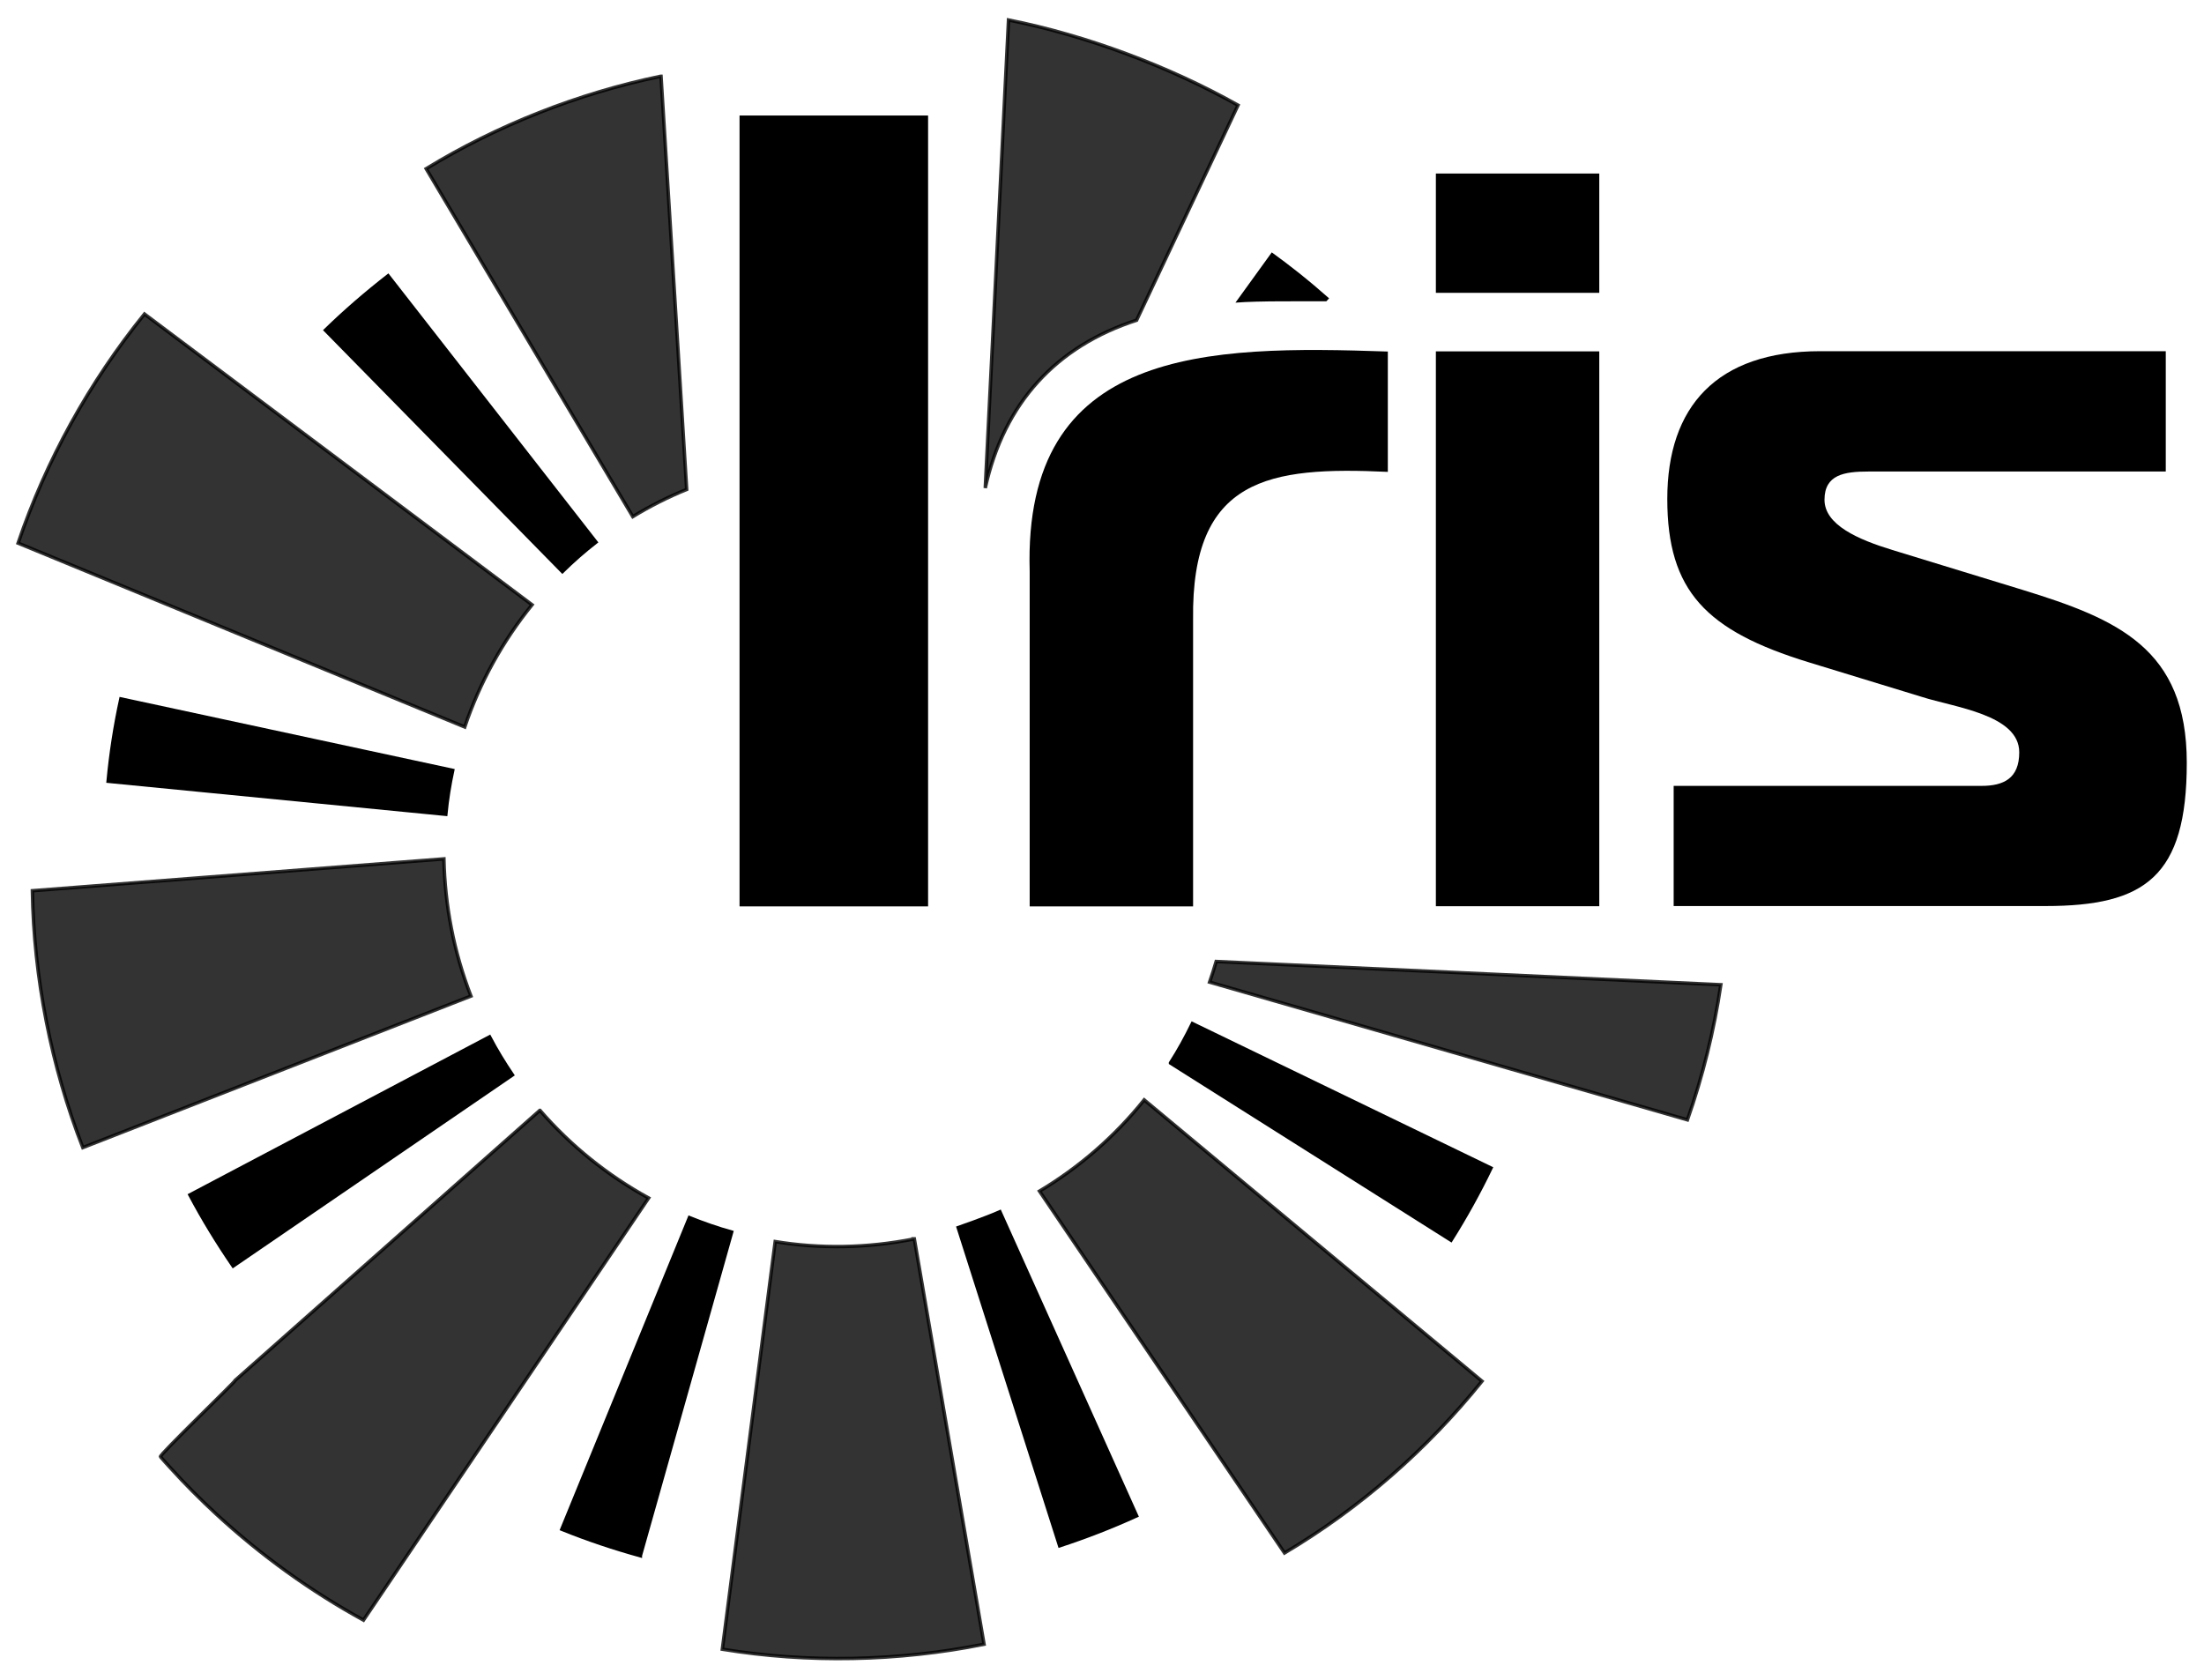
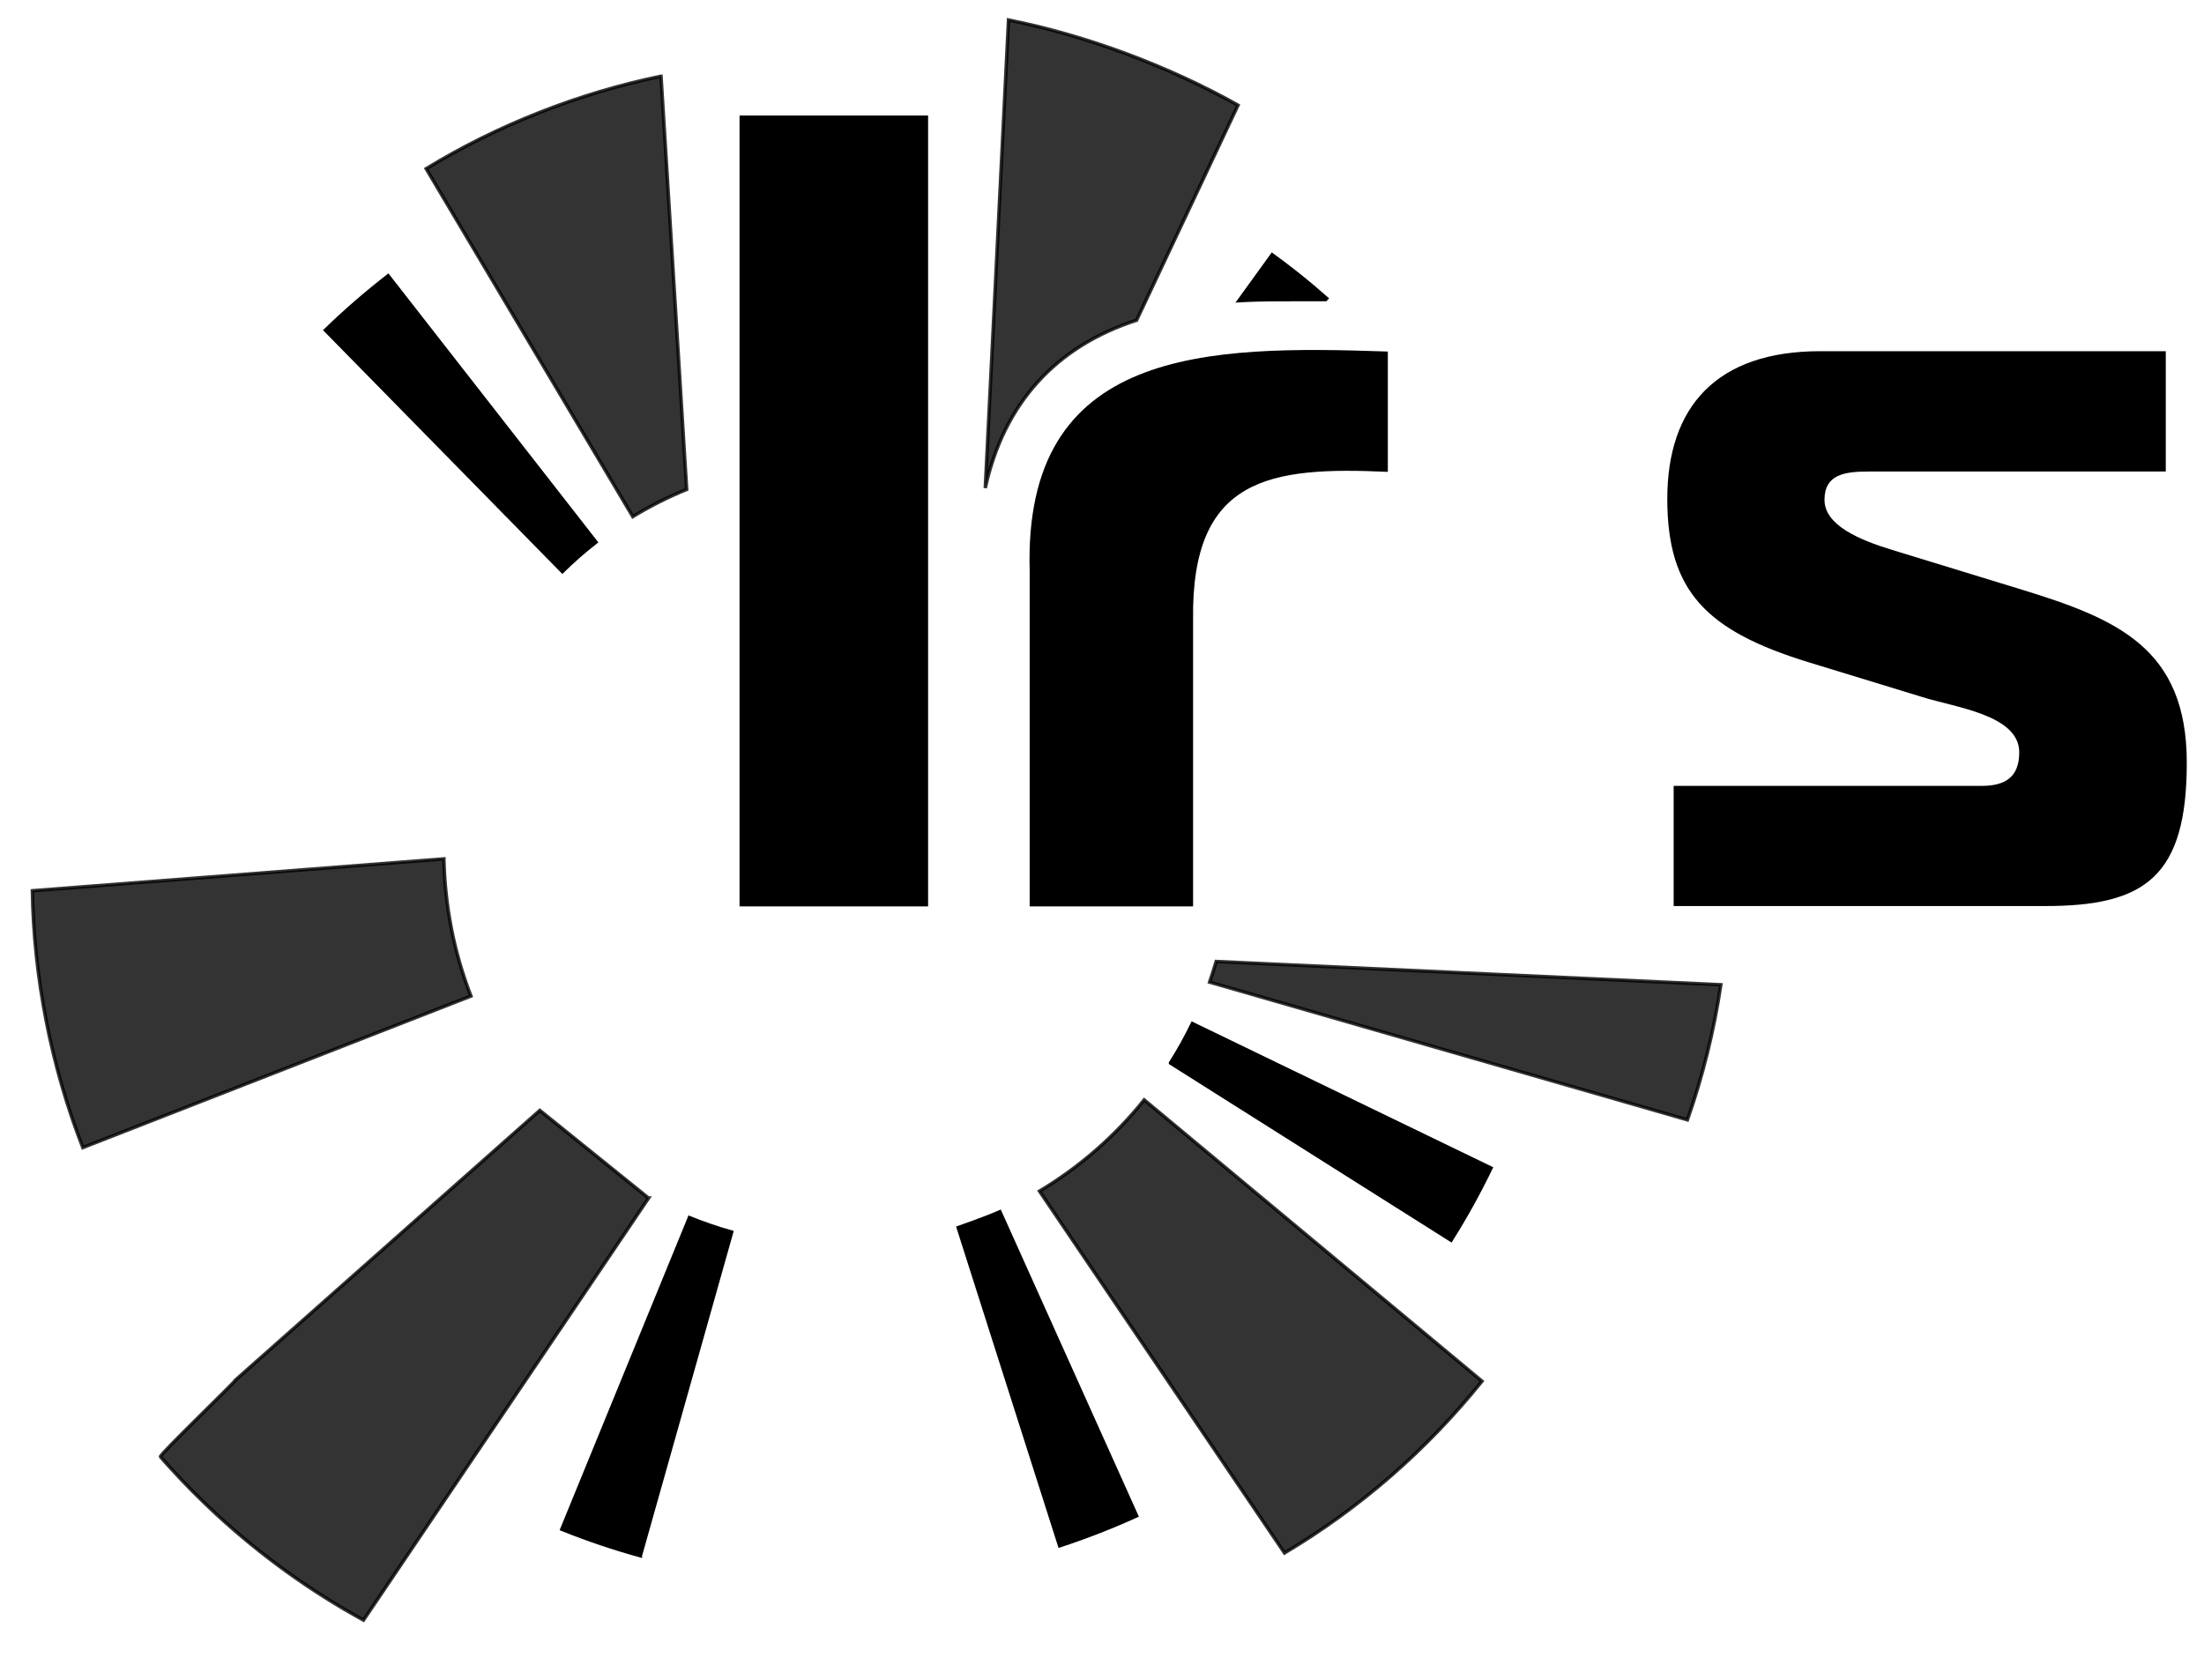
<svg xmlns="http://www.w3.org/2000/svg" id="Layer_1" version="1.1" viewBox="0 0 1280 976">
  <defs>
    <style>
      .st0, .st1 {
        stroke: #000;
        stroke-miterlimit: 10;
        stroke-width: 2px;
      }

      .st1 {
        isolation: isolate;
        opacity: .8;
      }
    </style>
  </defs>
  <g>
-     <path class="st1" d="M313.5,645l-176.6,156.5c.4.5-45.2,44.3-43.7,44.7,1.9,2.2,3.8,4.4,5.8,6.5,8.5,9.4,17.5,18.4,26.8,27,25.8,23.8,54.5,44.5,85.3,61.4l165.6-245.2c-24-13.2-45.2-30.3-63.1-50.9h-.1Z" />
-     <path class="st1" d="M530.2,719.8c-26.7,5.2-53.6,5.7-80,1.4l-30.7,236.8c49.6,8.1,102.1,7.1,152-2.9l-40.5-235.5h-.7v.2h0Z" />
+     <path class="st1" d="M313.5,645l-176.6,156.5c.4.5-45.2,44.3-43.7,44.7,1.9,2.2,3.8,4.4,5.8,6.5,8.5,9.4,17.5,18.4,26.8,27,25.8,23.8,54.5,44.5,85.3,61.4l165.6-245.2h-.1Z" />
    <path class="st1" d="M746,902.1c44.3-26.4,82.7-60.1,114.7-99.8l-196.2-163.4c-17.1,21.3-37.6,39.1-60.8,53l142.3,210.2h0Z" />
    <path class="st1" d="M262.1,539.1c-2.6-13.3-4-26.8-4.3-40.2l-239,18.5c.8,50.4,11,102.3,29.3,149.2l225.4-88c-4.9-12.7-8.8-26-11.4-39.5Z" />
-     <path class="st1" d="M83.9,182.4c-32,39.6-57,84.8-73.4,133.1l259.4,106.8c8.7-25.8,21.9-49.7,39.1-71L83.9,182.4Z" />
    <path class="st1" d="M572.2,283.5c10.9-49.6,41.3-82.4,87.9-97.5l58.9-124.9c-40.1-22.5-87.7-40.4-133.3-49.5l-13.5,271.9h0Z" />
    <path class="st1" d="M383.7,44.3c-47.9,9.9-95.2,28.6-136.2,53.7l120,202.1c10-6.1,20.5-11.4,31.3-15.8l-14.9-240h-.2,0Z" />
    <path class="st1" d="M706.3,558.5c-1.2,4-2.4,8-3.8,12l277.5,80c8.9-25.5,15.4-51.6,19.4-78.5l-293.1-13.5h0Z" />
    <path d="M753.8,158.1c-5-4-10.1-7.8-15.2-11.5l-21.1,29.2c14.1-1.1,38.1-.7,52.8-.8l1.6-1.7c-5.9-5.2-11.9-10.3-18.1-15.2Z" />
  </g>
  <g>
    <path d="M429.5,526.5V67.1h109.5v459.4h-109.5Z" />
    <path d="M598,331.9c-3.9-130.4,103.3-131.3,208-127.7v69.9c-68.8-3.2-114.2,3.3-113.1,85.8v166.6h-94.9v-194.6Z" />
-     <path d="M833.9,170.1v-69.3h94.9v69.3h-94.9ZM833.9,204.1h94.9v322.3h-94.9V204.1Z" />
    <path d="M972,456.5h178.8c12.8,0,21.9-4.3,21.9-19.5,0-21.9-37.7-26.1-56.6-32.2l-65.7-20.1c-59.6-18.3-82.1-41.4-82.1-94.9s28.6-85.8,88.8-85.8h200.7v69.9h-172.7c-14,0-25.5,1.8-25.5,16.4s19.5,23.1,39.5,29.2l75.4,23.1c55.3,17,95.5,34.1,95.5,100.4s-24.3,83.3-82.1,83.3h-215.9v-69.9h0Z" />
  </g>
  <g>
    <path class="st0" d="M679.8,617.5l162.9,102.9c8.5-13.5,16.2-27.4,23.2-41.9l-173.4-83.9c-3.8,7.8-8,15.5-12.7,22.8h0Z" />
    <path class="st0" d="M556.5,713.1l58.9,184.8c15.3-5,30.2-10.8,44.7-17.4l-79.4-176.6c-7.8,3.5-24.2,9.2-24.2,9.2h0Z" />
    <path class="st0" d="M371.9,903.6l53-187.9c-8.3-2.3-16.5-5.2-24.5-8.4l-74.1,181c14.8,6,30.1,11.1,45.6,15.4h0Z" />
-     <path class="st0" d="M297.6,624.4c-4.8-7.1-9.3-14.5-13.3-22.1l-174,91.8c7.6,14.3,16,28,25.1,41.3l162.2-111h0Z" />
    <path class="st0" d="M326.6,332c6.2-6.1,12.7-11.8,19.5-17.1l-120.7-154.7c-12.7,9.9-24.9,20.4-36.4,31.6l137.6,140.2Z" />
-     <path class="st0" d="M258.9,473c.8-8.5,2.2-17.1,4-25.5l-192.7-41.5c-3.4,15.6-5.9,31.6-7.4,47.8l196.1,19.2Z" />
  </g>
</svg>